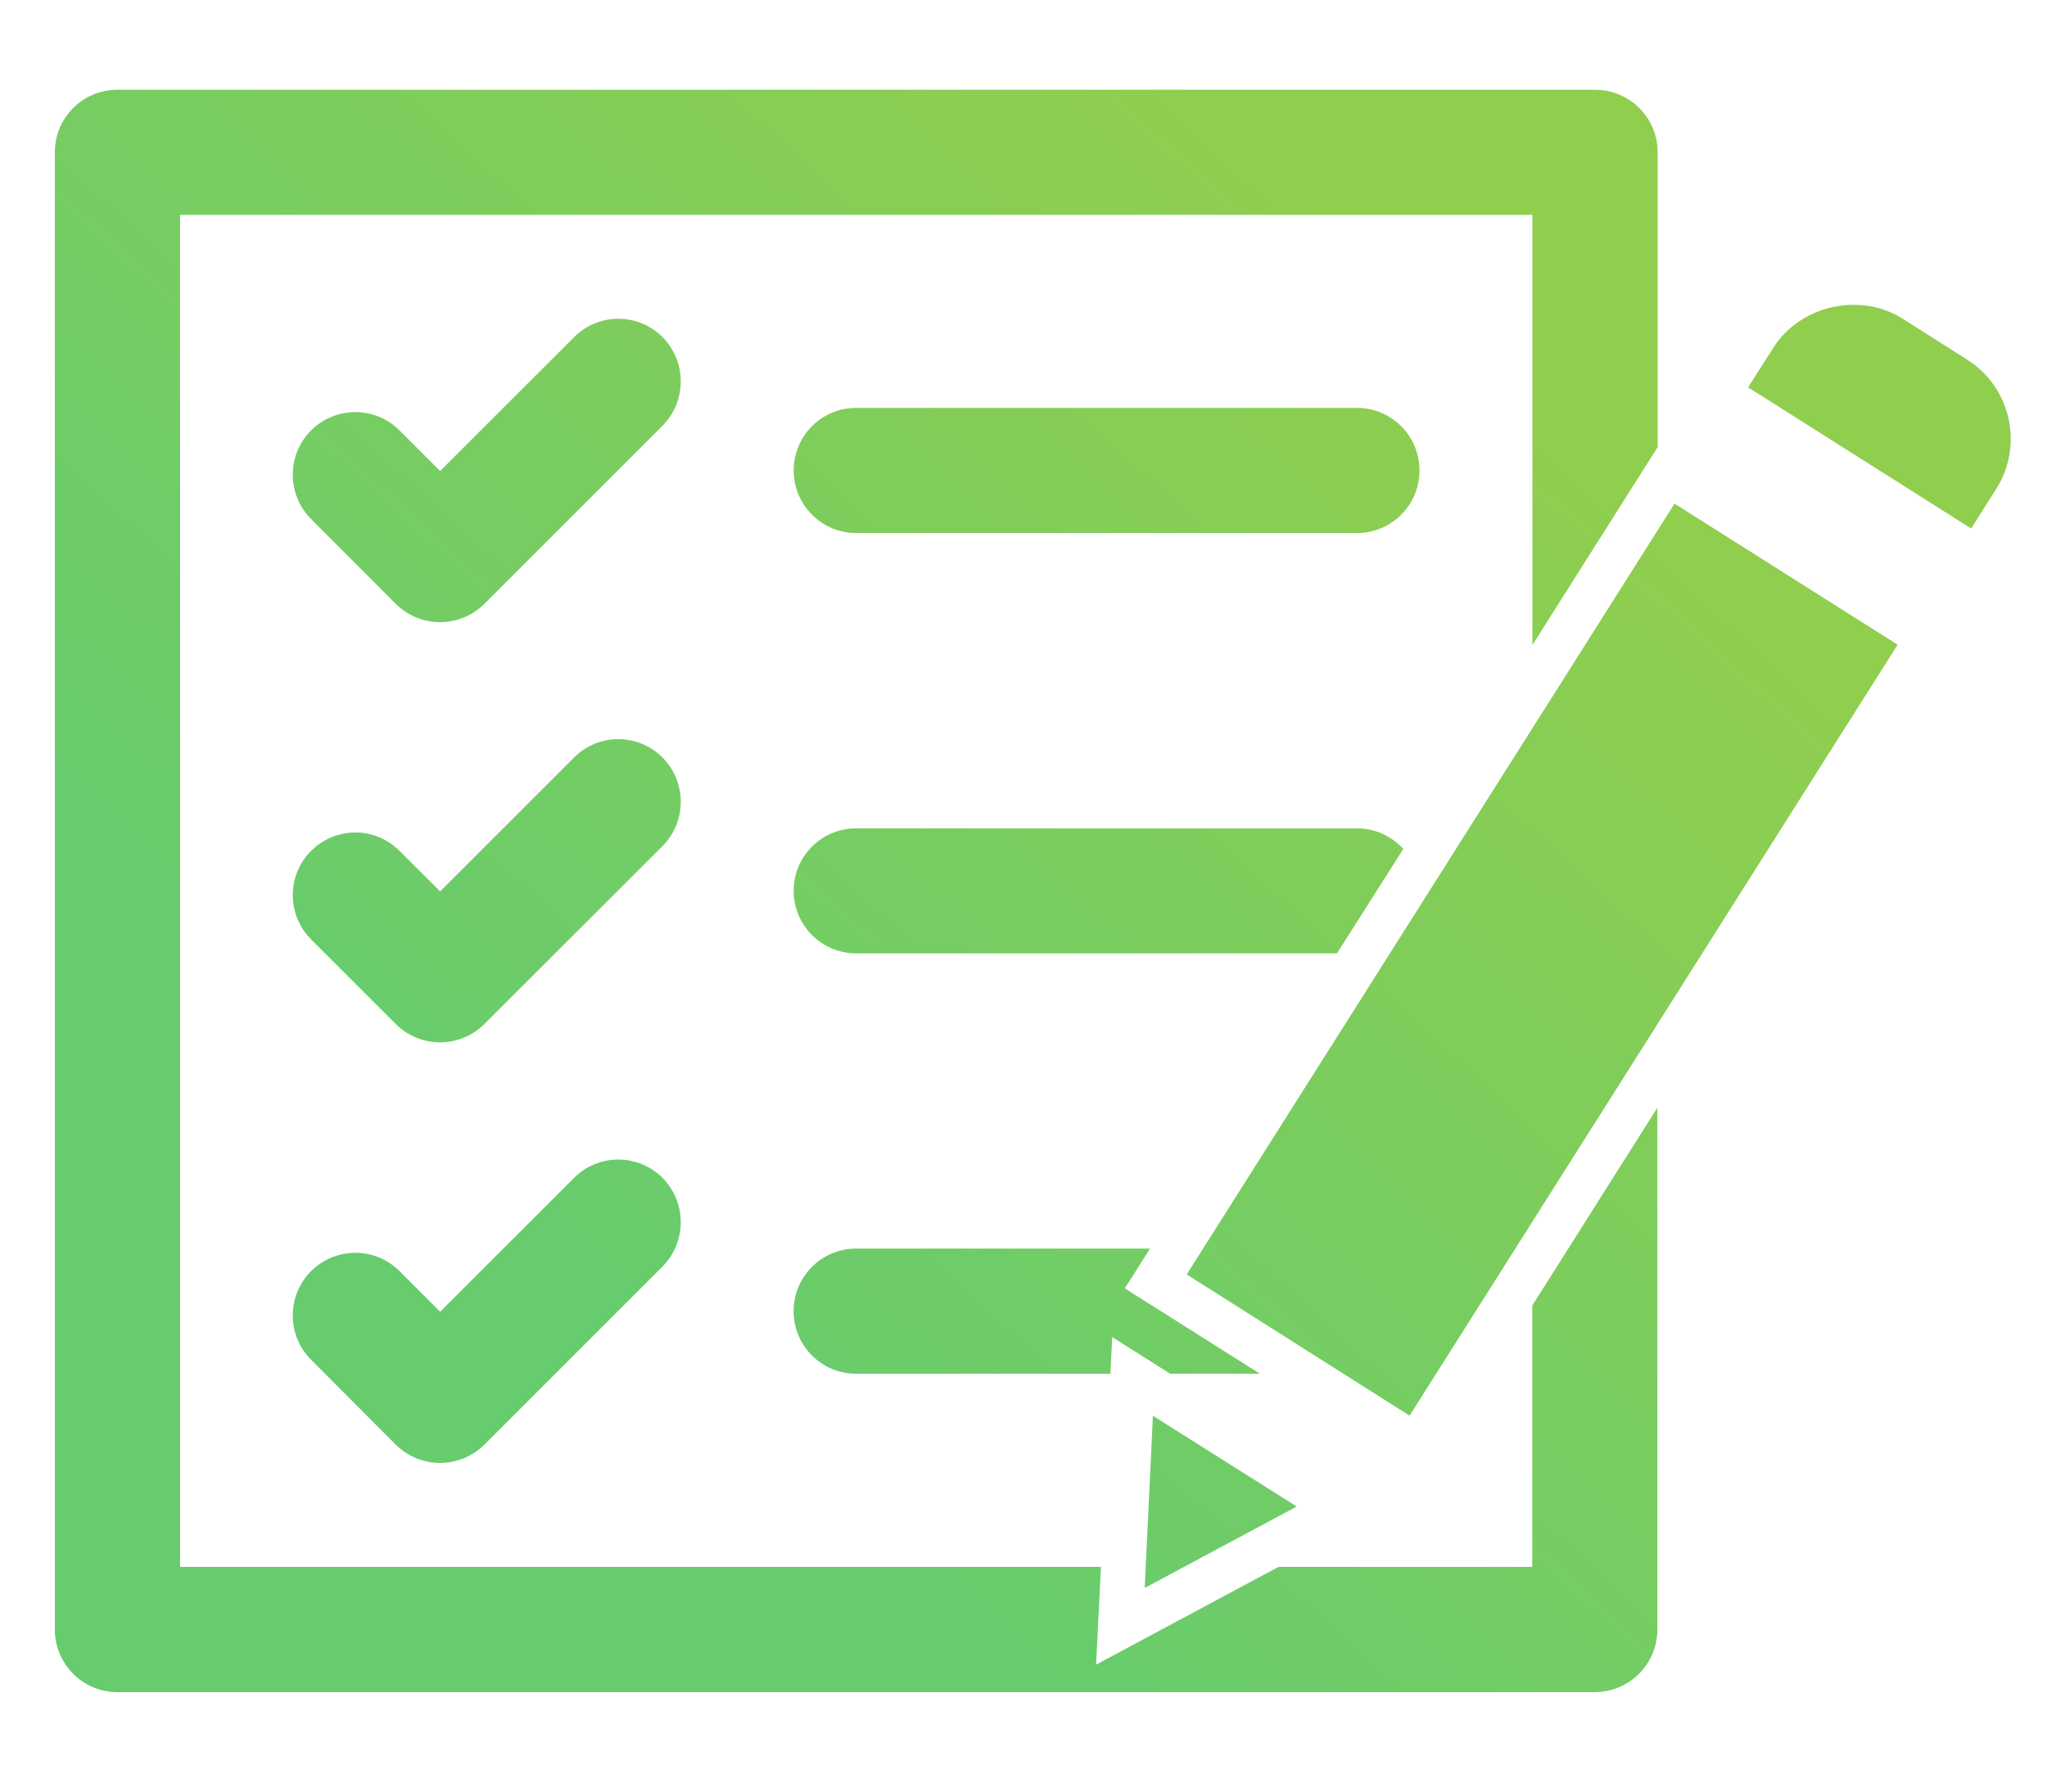
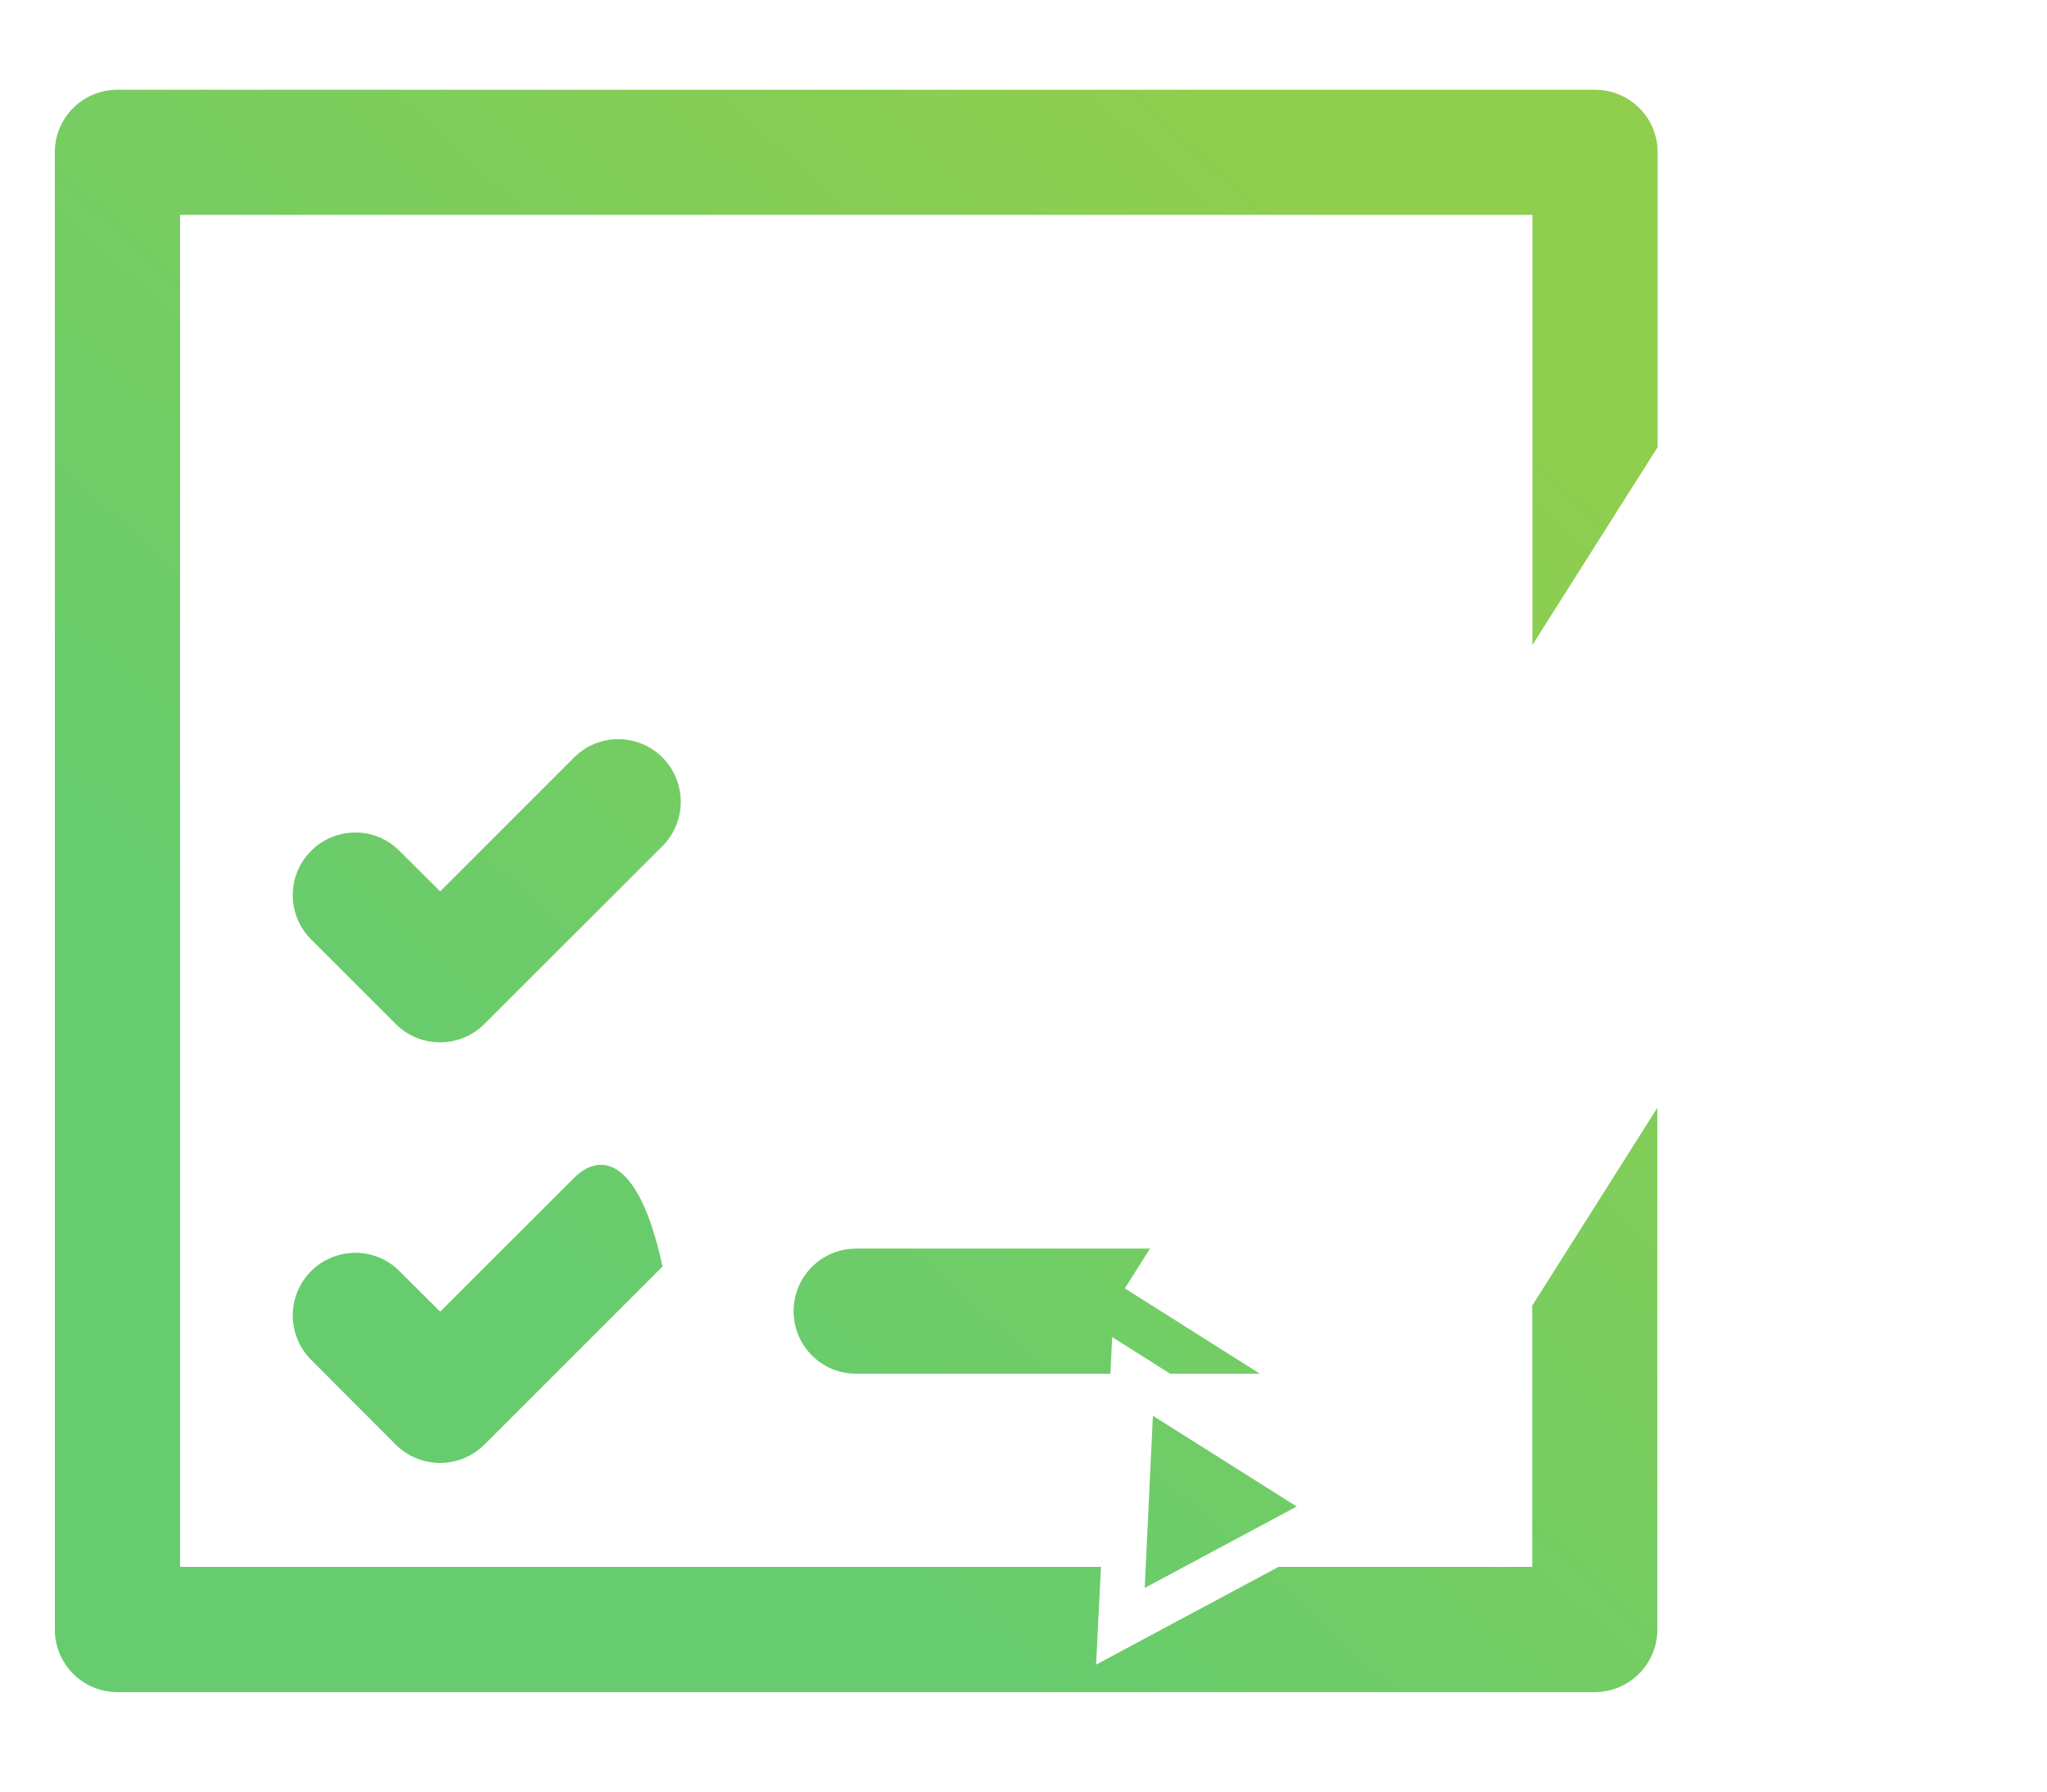
<svg xmlns="http://www.w3.org/2000/svg" version="1.1" id="圖層_1" x="0px" y="0px" width="36.167px" height="31.667px" viewBox="-4.583 -4.667 36.167 31.667" style="enable-background:new -4.583 -4.667 36.167 31.667;" xml:space="preserve">
  <g>
    <linearGradient id="SVGID_1_" gradientUnits="userSpaceOnUse" x1="2.611" y1="-209.67" x2="18.375" y2="-192.491" gradientTransform="matrix(1 0 0 -1 4.235 -190.2)">
      <stop offset="0" style="stop-color:#66CC6E" />
      <stop offset="1" style="stop-color:#90CE4E" />
    </linearGradient>
-     <path style="fill:url(#SVGID_1_);" d="M19.392,9.971h-8.848c-0.611,0-1.104,0.494-1.104,1.104c0,0.61,0.493,1.106,1.104,1.106   h8.495l1.172-1.846C20.005,10.112,19.718,9.971,19.392,9.971z" />
    <linearGradient id="SVGID_2_" gradientUnits="userSpaceOnUse" x1="0.222" y1="-207.478" x2="15.992" y2="-190.292" gradientTransform="matrix(1 0 0 -1 4.235 -190.2)">
      <stop offset="0" style="stop-color:#66CC6E" />
      <stop offset="1" style="stop-color:#90CE4E" />
    </linearGradient>
-     <path style="fill:url(#SVGID_2_);" d="M5.56,16.148l-2.366,2.365l-0.719-0.717c-0.429-0.431-1.128-0.431-1.562,0   c-0.431,0.434-0.431,1.133,0,1.566l1.496,1.5c0.434,0.431,1.133,0.431,1.566,0l3.148-3.148c0.429-0.434,0.429-1.132,0-1.566   C6.69,15.717,5.991,15.717,5.56,16.148z" />
+     <path style="fill:url(#SVGID_2_);" d="M5.56,16.148l-2.366,2.365l-0.719-0.717c-0.429-0.431-1.128-0.431-1.562,0   c-0.431,0.434-0.431,1.133,0,1.566l1.496,1.5c0.434,0.431,1.133,0.431,1.566,0l3.148-3.148C6.69,15.717,5.991,15.717,5.56,16.148z" />
    <linearGradient id="SVGID_3_" gradientUnits="userSpaceOnUse" x1="-7.181" y1="-200.686" x2="8.588" y2="-183.502" gradientTransform="matrix(1 0 0 -1 4.235 -190.2)">
      <stop offset="0" style="stop-color:#66CC6E" />
      <stop offset="1" style="stop-color:#90CE4E" />
    </linearGradient>
-     <path style="fill:url(#SVGID_3_);" d="M5.56,1.291L3.193,3.657L2.475,2.939c-0.429-0.431-1.128-0.431-1.562,0   c-0.431,0.433-0.431,1.133,0,1.566l1.496,1.499c0.434,0.431,1.133,0.431,1.566,0l3.148-3.148c0.429-0.434,0.429-1.133,0-1.566   C6.69,0.858,5.991,0.858,5.56,1.291z" />
    <linearGradient id="SVGID_4_" gradientUnits="userSpaceOnUse" x1="0.437" y1="-207.674" x2="16.202" y2="-190.494" gradientTransform="matrix(1 0 0 -1 4.235 -190.2)">
      <stop offset="0" style="stop-color:#66CC6E" />
      <stop offset="1" style="stop-color:#90CE4E" />
    </linearGradient>
    <path style="fill:url(#SVGID_4_);" d="M22.49,23.022h-4.482l-3.225,1.728l0.086-1.728h-16.27V-0.87h23.893v7.601l2.213-3.497   v-5.211c0-0.611-0.498-1.104-1.107-1.104H-2.51c-0.609,0-1.104,0.494-1.104,1.104v26.106c0,0.611,0.495,1.107,1.104,1.107h26.103   c0.611,0,1.107-0.496,1.107-1.107v-9.221l-2.211,3.497V23.022z" />
    <linearGradient id="SVGID_5_" gradientUnits="userSpaceOnUse" x1="-3.477" y1="-204.081" x2="12.286" y2="-186.904" gradientTransform="matrix(1 0 0 -1 4.235 -190.2)">
      <stop offset="0" style="stop-color:#66CC6E" />
      <stop offset="1" style="stop-color:#90CE4E" />
    </linearGradient>
    <path style="fill:url(#SVGID_5_);" d="M5.56,8.719l-2.366,2.366L2.475,10.37c-0.429-0.434-1.128-0.434-1.562,0   c-0.431,0.431-0.431,1.132,0,1.563l1.496,1.496c0.434,0.432,1.133,0.432,1.566,0l3.148-3.145c0.429-0.431,0.429-1.133,0-1.564   C6.69,8.287,5.991,8.287,5.56,8.719z" />
    <linearGradient id="SVGID_6_" gradientUnits="userSpaceOnUse" x1="-0.86" y1="-206.481" x2="14.902" y2="-189.305" gradientTransform="matrix(1 0 0 -1 4.235 -190.2)">
      <stop offset="0" style="stop-color:#66CC6E" />
      <stop offset="1" style="stop-color:#90CE4E" />
    </linearGradient>
-     <path style="fill:url(#SVGID_6_);" d="M19.392,2.541h-8.848c-0.611,0-1.104,0.495-1.104,1.106c0,0.609,0.493,1.106,1.104,1.106   h8.848c0.611,0,1.105-0.495,1.105-1.106S20.003,2.541,19.392,2.541z" />
    <linearGradient id="SVGID_7_" gradientUnits="userSpaceOnUse" x1="5.943" y1="-212.726" x2="21.703" y2="-195.552" gradientTransform="matrix(1 0 0 -1 4.235 -190.2)">
      <stop offset="0" style="stop-color:#66CC6E" />
      <stop offset="1" style="stop-color:#90CE4E" />
    </linearGradient>
    <path style="fill:url(#SVGID_7_);" d="M9.439,18.504c0,0.611,0.493,1.105,1.104,1.105h4.493l0.031-0.648l1.025,0.648h1.586   l-2.387-1.508l0.445-0.703h-5.194C9.933,17.398,9.439,17.892,9.439,18.504z" />
    <linearGradient id="SVGID_8_" gradientUnits="userSpaceOnUse" x1="7.623" y1="-214.266" x2="23.388" y2="-197.087" gradientTransform="matrix(1 0 0 -1 4.235 -190.2)">
      <stop offset="0" style="stop-color:#66CC6E" />
      <stop offset="1" style="stop-color:#90CE4E" />
    </linearGradient>
-     <polygon style="fill:url(#SVGID_8_);" points="25.003,4.233 16.384,17.855 20.322,20.35 28.945,6.726  " />
    <linearGradient id="SVGID_9_" gradientUnits="userSpaceOnUse" x1="8.994" y1="-215.526" x2="24.76" y2="-198.346" gradientTransform="matrix(1 0 0 -1 4.235 -190.2)">
      <stop offset="0" style="stop-color:#66CC6E" />
      <stop offset="1" style="stop-color:#90CE4E" />
    </linearGradient>
    <polygon style="fill:url(#SVGID_9_);" points="15.787,20.352 15.642,23.395 18.328,21.956  " />
    <linearGradient id="SVGID_10_" gradientUnits="userSpaceOnUse" x1="6.199" y1="-212.941" x2="21.955" y2="-195.771" gradientTransform="matrix(1 0 0 -1 4.235 -190.2)">
      <stop offset="0" style="stop-color:#66CC6E" />
      <stop offset="1" style="stop-color:#90CE4E" />
    </linearGradient>
-     <path style="fill:url(#SVGID_10_);" d="M30.175,1.69l-1.146-0.728c-0.748-0.471-1.807-0.231-2.277,0.512l-0.449,0.704l3.941,2.495   l0.445-0.704C31.175,3.2,30.943,2.175,30.175,1.69z" />
  </g>
</svg>